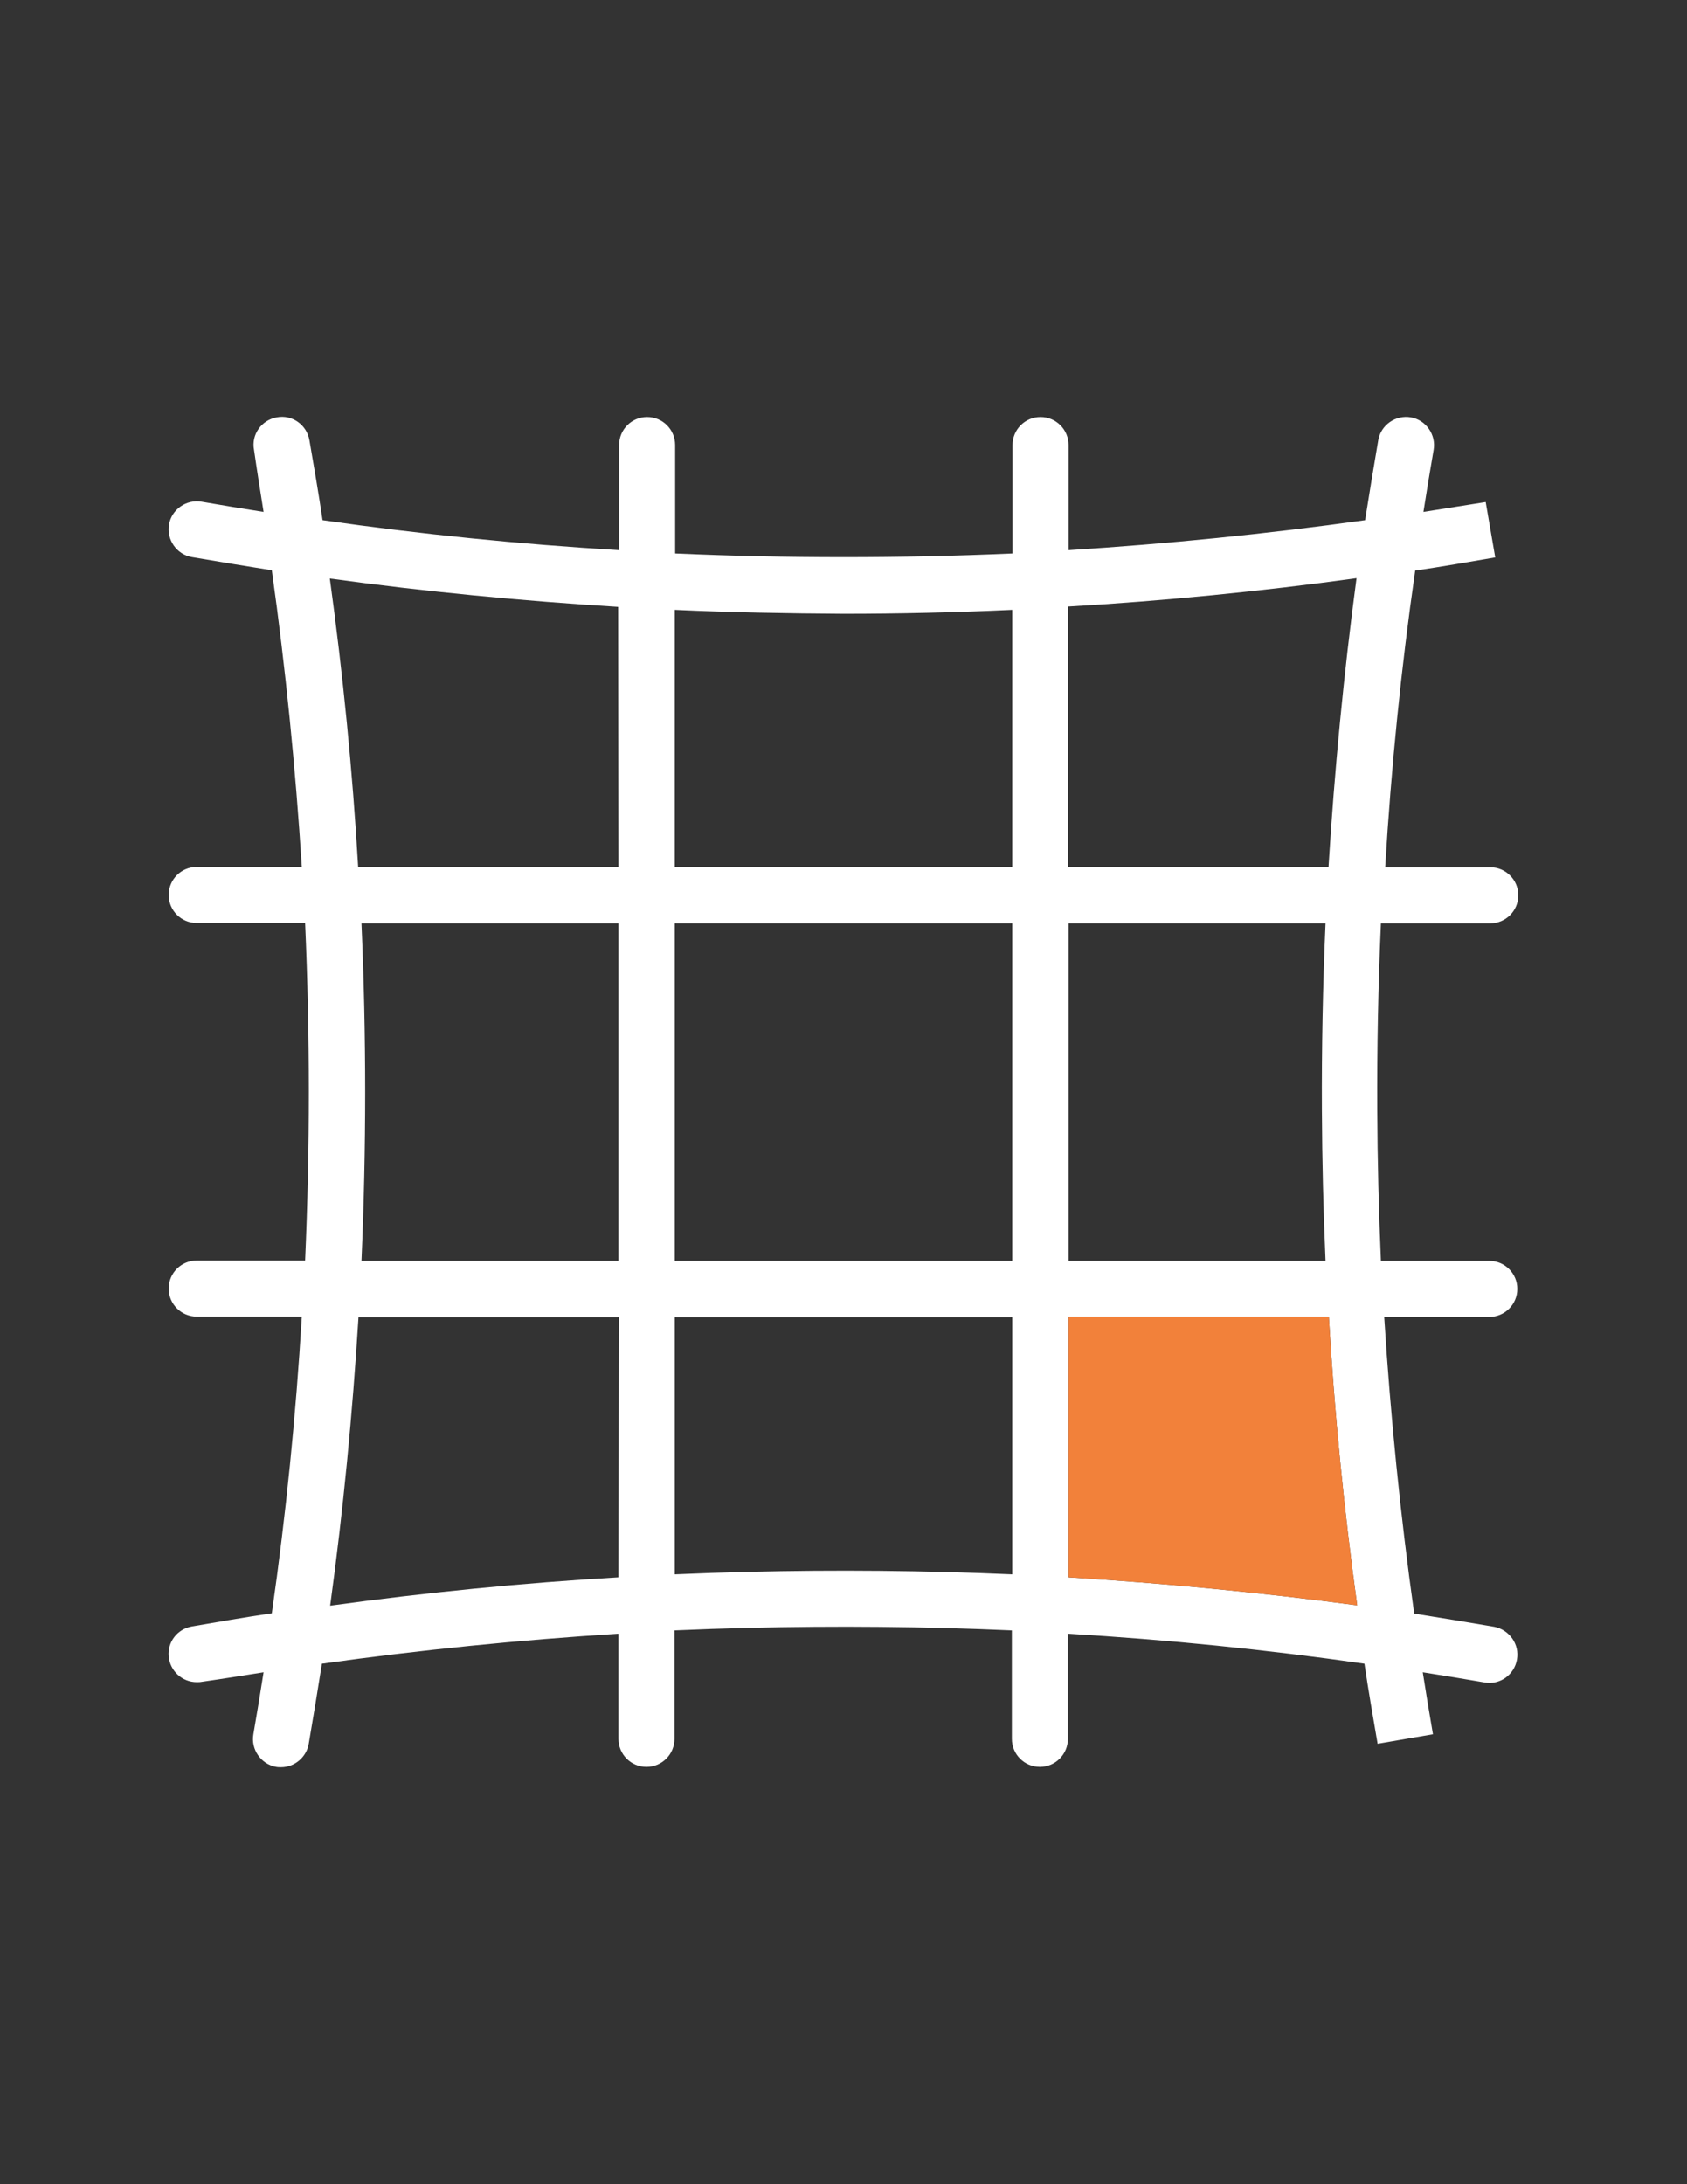
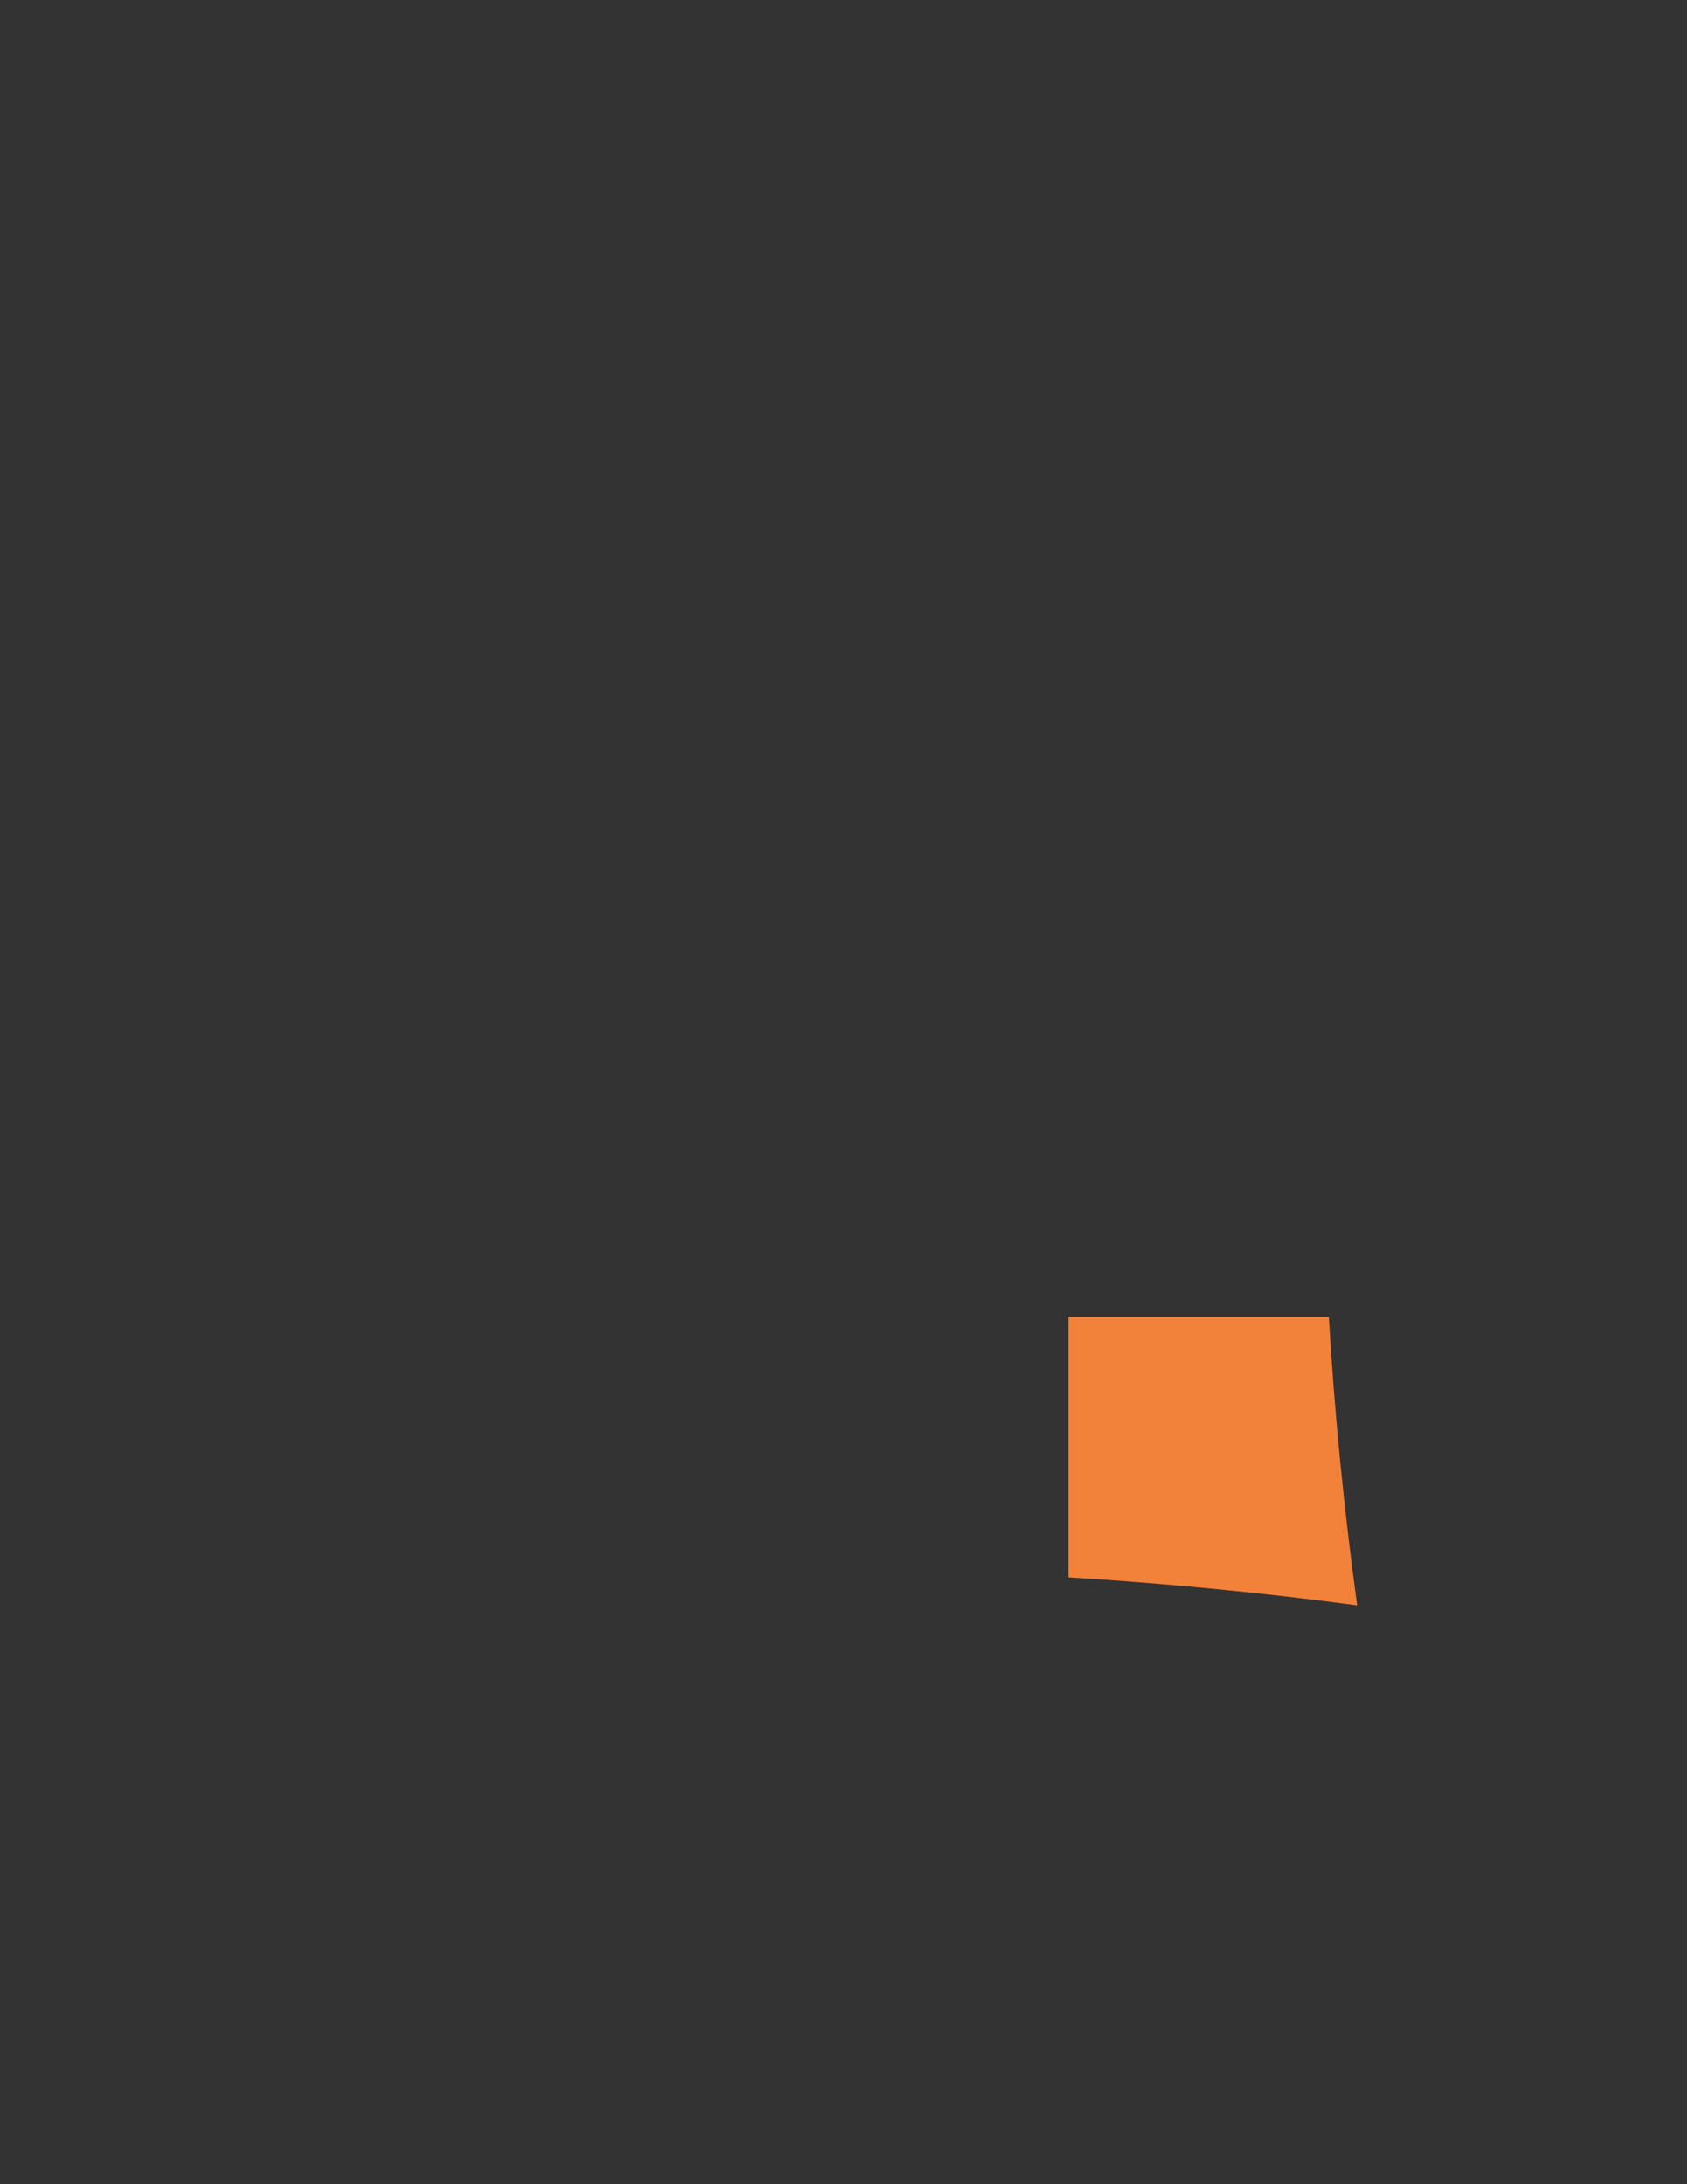
<svg xmlns="http://www.w3.org/2000/svg" version="1.1" id="Capa_1" x="0px" y="0px" width="612px" height="792px" viewBox="0 0 612 792" enable-background="new 0 0 612 792" xml:space="preserve">
  <rect x="0" y="0" width="612" height="792" fill="#333333" stroke="none" />
  <g>
    <g>
      <g>
-         <path fill="#FFFFFF" d="M542.07,589.88c-9.681-1.67-19.36-3.229-29.04-4.78c-5.021-35.739-8.61-71.72-10.88-107.58h38.13     c5.62,0,10.16-4.539,10.16-10.159s-4.54-10.16-10.16-10.16h-39.32c-0.8-18.22-1.25-36.45-1.33-54.7     c-0.11-22.57,0.33-45.16,1.33-67.7h39.68c5.62,0,10.16-4.54,10.16-10.16c0-5.62-4.54-10.16-10.16-10.16h-38.13     c2.15-35.98,5.74-71.84,10.88-107.58c9.681-1.43,19.36-3.11,29.04-4.78l-3.46-20.08c-7.649,1.19-15.06,2.39-22.59,3.58     c1.19-7.53,2.39-14.94,3.7-22.47c0.96-5.5-2.75-10.87-8.25-11.83s-10.87,2.75-11.83,8.25c-1.67,9.68-3.23,19.36-4.78,29.04     c-35.739,5.02-71.72,8.61-107.58,10.88v-38.13c0-5.62-4.54-10.16-10.159-10.16c-5.62,0-10.16,4.54-10.16,10.16v39.33     c-40.761,1.79-81.64,1.79-122.4,0v-39.33c0-5.62-4.54-10.16-10.16-10.16c-5.62,0-10.16,4.54-10.16,10.16v38.13     c-35.98-2.15-71.84-5.74-107.58-10.88c-1.43-9.68-3.11-19.36-4.78-29.04c-0.96-5.5-6.22-9.33-11.83-8.25     c-5.5,0.96-9.33,6.22-8.25,11.83c1.07,7.53,2.27,14.94,3.46,22.47c-7.53-1.19-14.94-2.39-22.47-3.7     c-5.5-0.96-10.87,2.75-11.83,8.25s2.75,10.87,8.25,11.83c9.68,1.67,19.36,3.23,29.04,4.78c5.02,35.74,8.61,71.72,10.88,107.58     H71.36c-5.62,0-10.16,4.54-10.16,10.16s4.54,10.16,10.16,10.16h39.33c1.79,40.76,1.79,81.64,0,122.4H71.36     c-5.62,0-10.16,4.54-10.16,10.16s4.54,10.16,10.16,10.16h38.13c-2.15,35.979-5.74,71.84-10.88,107.58     c-9.68,1.43-19.36,3.109-29.04,4.779c-5.26,0.96-8.85,5.62-8.37,10.88c0.48,5.261,4.9,9.32,10.16,9.32c0.6,0,1.2,0,1.79-0.12     c7.53-1.07,14.94-2.27,22.47-3.46c-1.19,7.53-2.39,14.94-3.7,22.47c-0.96,5.5,2.75,10.87,8.25,11.83     c0.59,0.12,1.19,0.12,1.79,0.12c4.9,0,9.2-3.59,10.04-8.49c1.67-9.68,3.23-19.359,4.78-29.04     c35.74-5.02,71.72-8.609,107.58-10.88v38.13c0,5.62,4.54,10.16,10.16,10.16s10.16-4.54,10.16-10.16V591.19     c8.93-0.391,17.87-0.7,26.82-0.91c31.86-0.79,63.75-0.49,95.58,0.91v39.329c0,5.62,4.54,10.16,10.16,10.16     s10.16-4.54,10.16-10.16v-38.13c35.979,2.15,71.84,5.74,107.58,10.88c1.43,9.681,3.109,19.36,4.779,29.04l20.08-3.46     c-1.31-7.529-2.51-14.939-3.7-22.47c7.53,1.19,14.94,2.39,22.471,3.7c5.5,0.96,10.76-2.75,11.71-8.37     C551.28,596.21,547.57,590.96,542.07,589.88z M224.24,220.05l0.12,94.31h-94.43c-2.03-34.9-5.5-69.81-10.28-104.59     C154.43,214.55,189.34,217.9,224.24,220.05z M131.13,334.8h93.23v122.4h-93.23C132.92,416.44,132.92,375.56,131.13,334.8z      M224.36,571.95c-34.9,2.03-69.81,5.5-104.59,10.28c4.78-34.78,8.13-69.69,10.28-104.591h94.43L224.36,571.95z M480.87,457.2     h-93.23V334.8h93.23c-0.99,22.54-1.43,45.13-1.32,67.7C479.63,420.75,480.07,438.98,480.87,457.2z M387.52,219.93     c34.9-2.03,69.811-5.5,104.591-10.28c-4.66,34.9-8.011,69.81-10.16,104.71H387.52V219.93z M244.8,221.13     c20.44,0.95,40.76,1.31,61.2,1.43c20.44,0,40.76-0.48,61.2-1.43v93.23H244.8V221.13z M367.2,570.87     c-31.87-1.4-63.8-1.7-95.7-0.91c-8.91,0.22-17.81,0.521-26.7,0.91v-93.23h122.4V570.87z M367.2,457.2H244.8V334.8h122.4V457.2z      M387.64,571.95V477.52h94.431c2.029,34.9,5.5,69.811,10.279,104.591C457.45,577.45,422.54,574.1,387.64,571.95z" />
-       </g>
+         </g>
    </g>
  </g>
  <path fill="#F2813A" d="M492.35,582.11c-34.899-4.66-69.81-8.011-104.71-10.16V477.52h94.431  C484.1,512.42,487.57,547.33,492.35,582.11z" />
</svg>